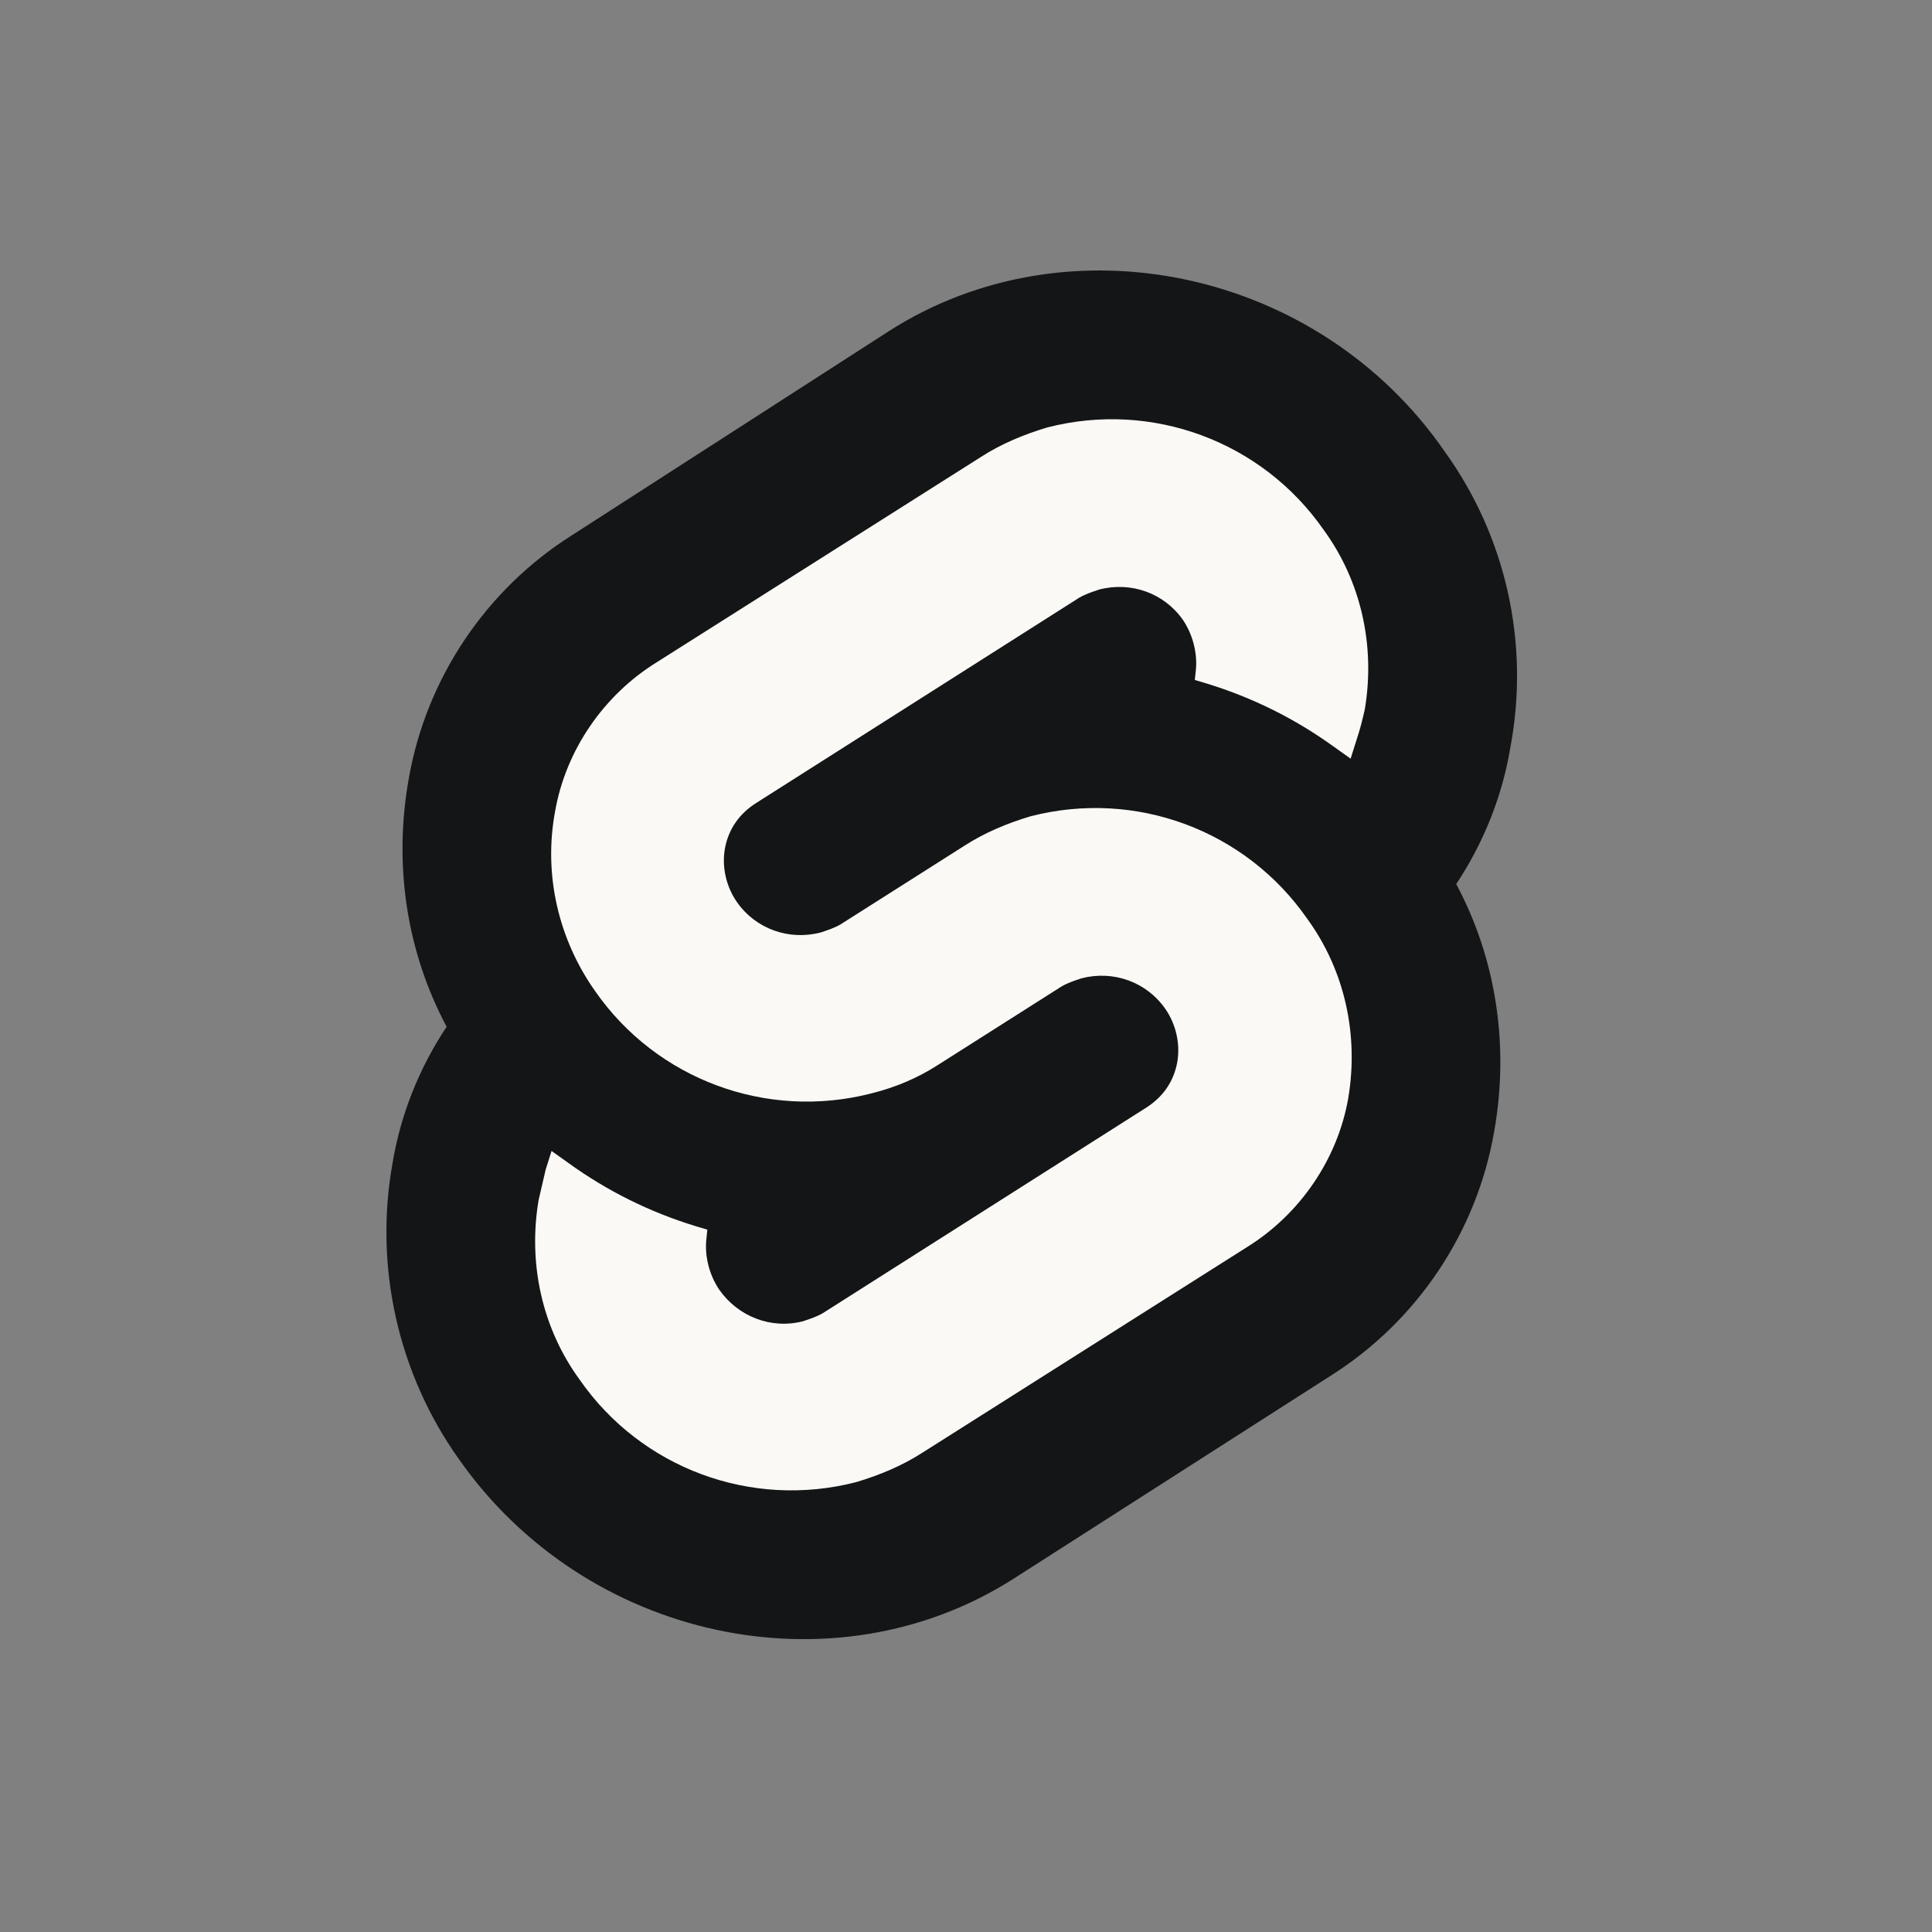
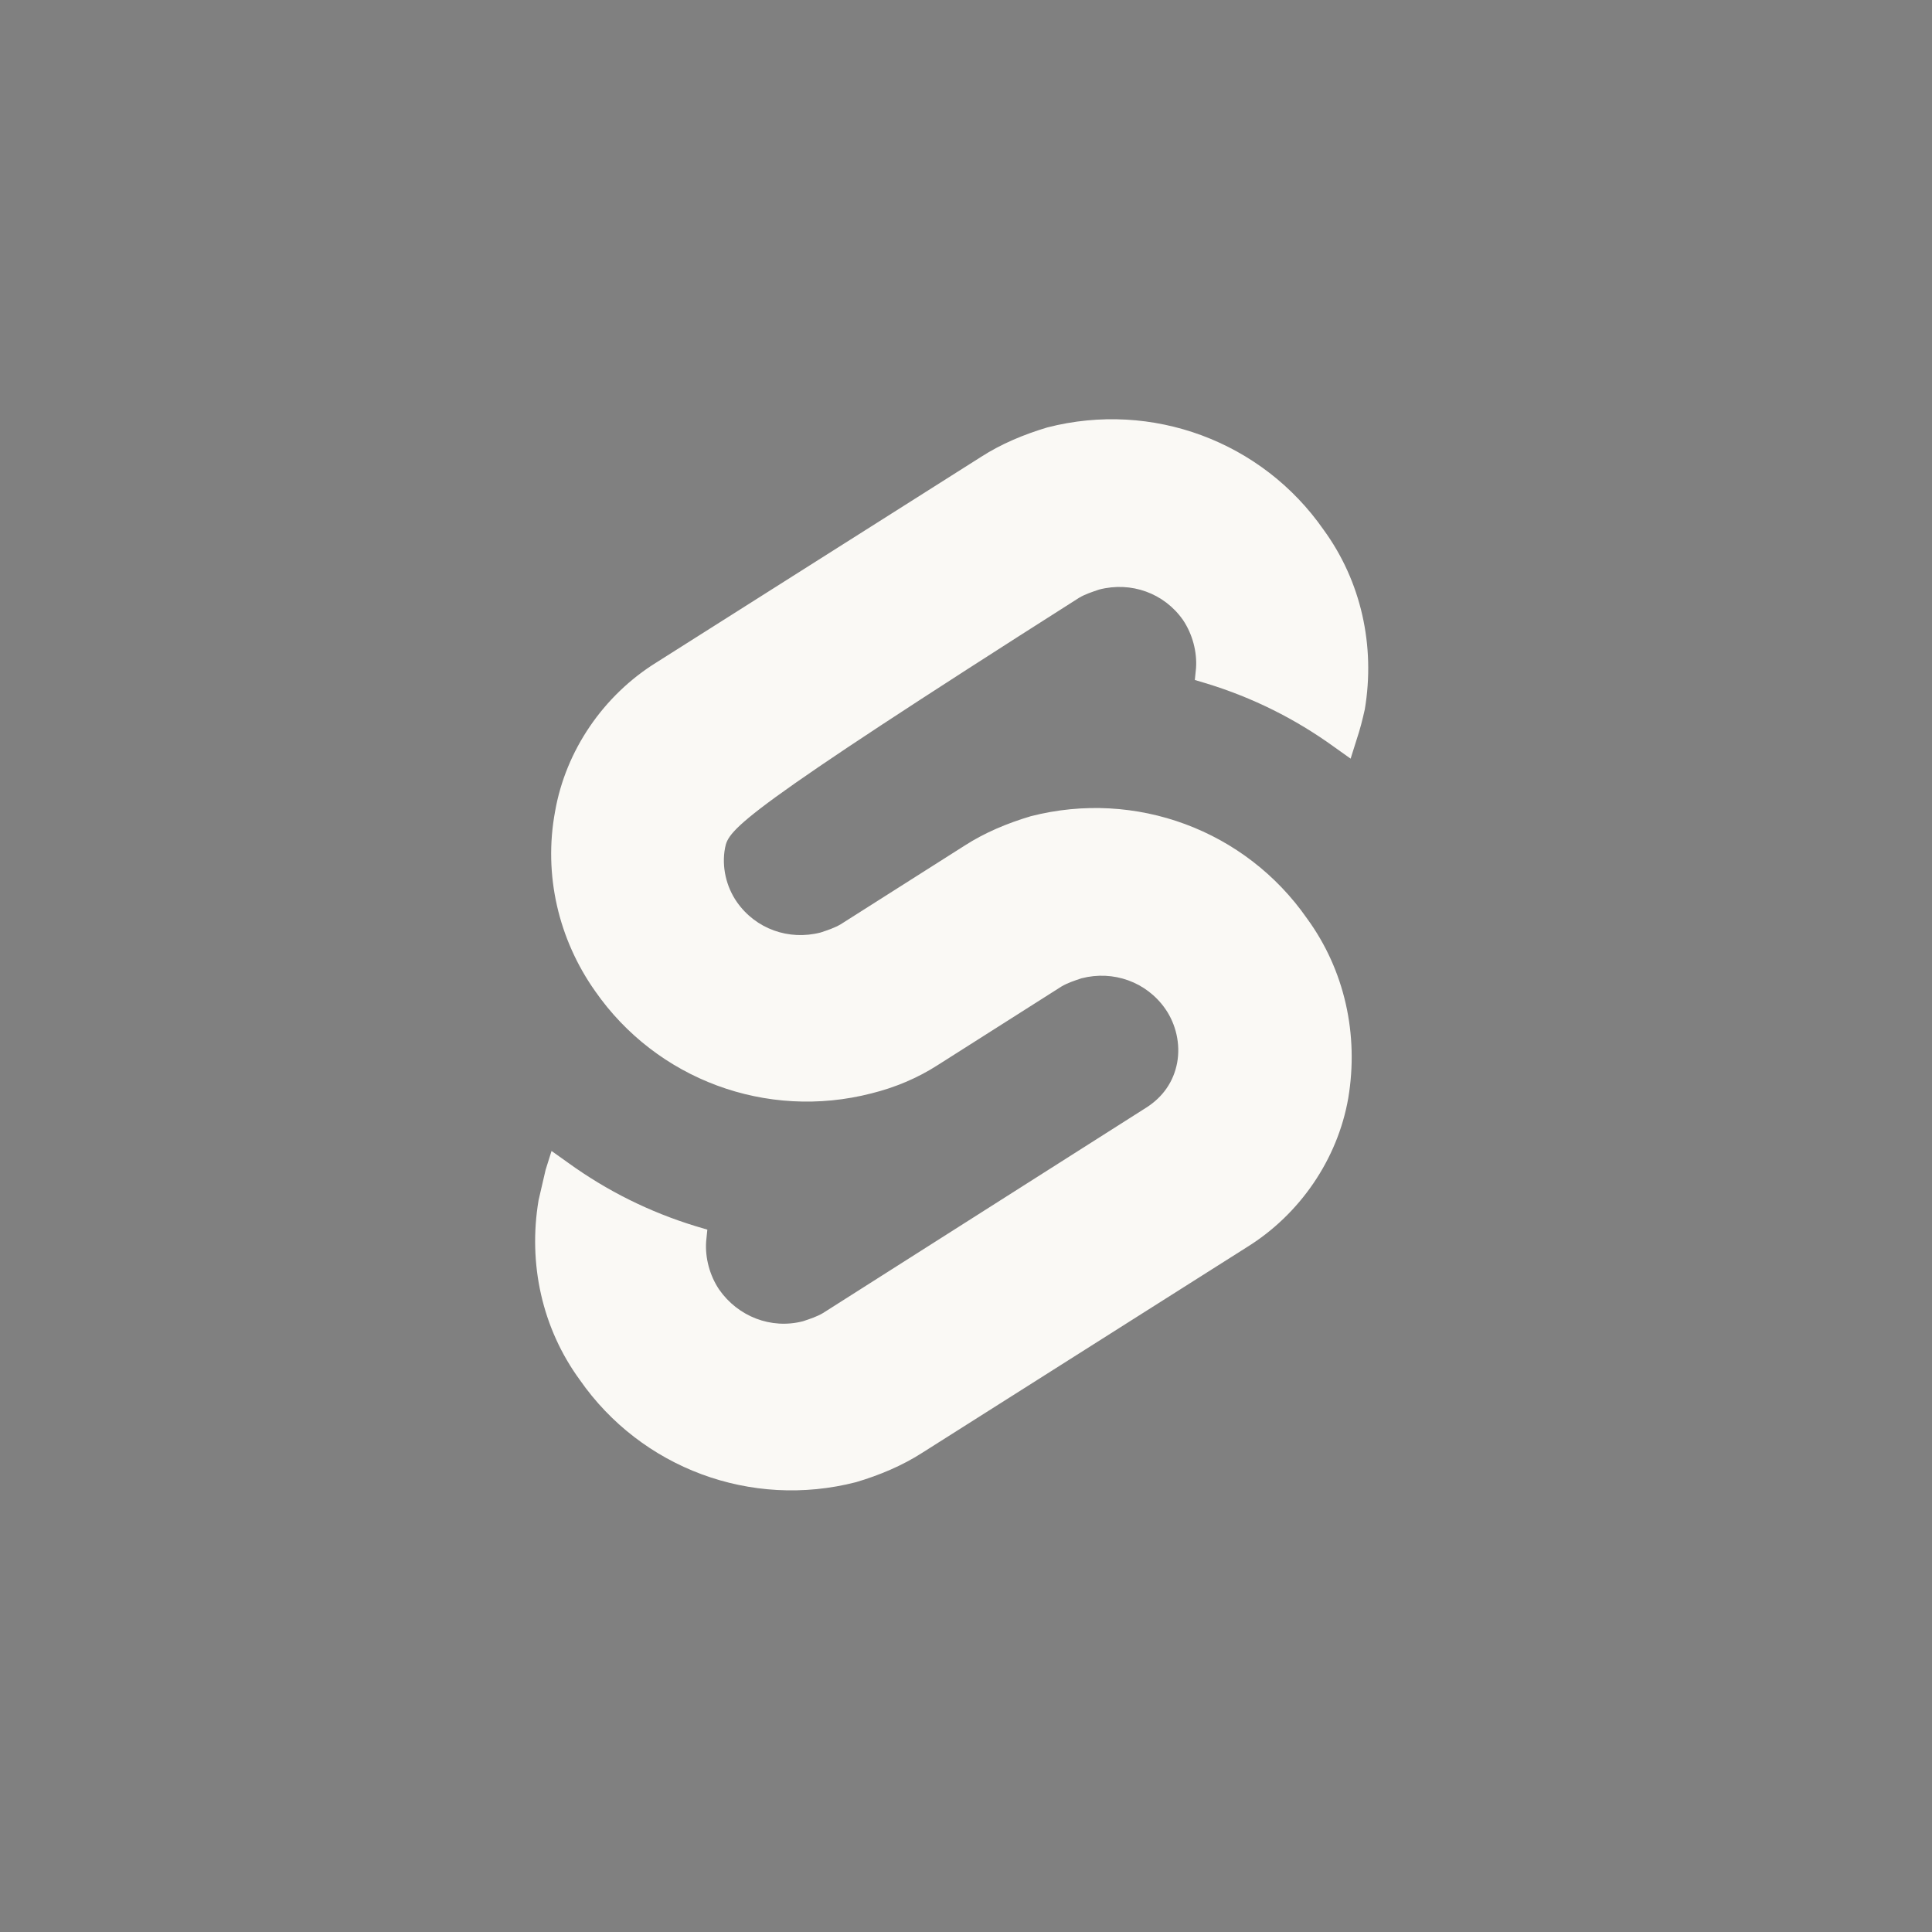
<svg xmlns="http://www.w3.org/2000/svg" width="50" height="50" viewBox="0 0 50 50" fill="none">
  <rect x="0" y="0" width="50" height="50" fill="#808080" stroke="none" />
-   <path d="M37.389 11.686C34.137 6.974 27.665 5.594 23.012 8.565L14.81 13.847C12.573 15.257 11.022 17.568 10.574 20.179C10.187 22.37 10.515 24.62 11.559 26.571C10.843 27.652 10.365 28.852 10.157 30.113C9.679 32.783 10.306 35.544 11.857 37.735C15.138 42.447 21.58 43.828 26.233 40.856L34.436 35.605C36.673 34.194 38.224 31.883 38.671 29.272C39.059 27.081 38.731 24.831 37.687 22.88C38.403 21.799 38.88 20.599 39.089 19.339C39.596 16.638 38.969 13.877 37.389 11.686Z" fill="#131517" />
-   <path d="M22.155 38.358C19.436 39.058 16.595 37.994 15.007 35.714C14.029 34.377 13.663 32.705 13.938 31.063C13.999 30.79 14.06 30.547 14.121 30.273L14.274 29.787L14.701 30.091C15.709 30.82 16.809 31.367 18 31.732L18.306 31.823L18.275 32.127C18.245 32.553 18.367 33.009 18.611 33.373C19.1 34.073 19.956 34.407 20.78 34.194C20.964 34.133 21.147 34.073 21.3 33.981L29.67 28.662C30.097 28.389 30.372 27.993 30.464 27.507C30.555 27.021 30.433 26.504 30.158 26.109C29.67 25.41 28.814 25.106 27.99 25.318C27.806 25.379 27.623 25.44 27.47 25.531L24.263 27.568C23.743 27.902 23.163 28.145 22.552 28.297C19.833 28.996 16.992 27.933 15.404 25.653C14.457 24.315 14.06 22.643 14.365 21.002C14.64 19.422 15.618 17.993 16.992 17.142L25.393 11.822C25.912 11.488 26.493 11.245 27.104 11.062C29.822 10.363 32.663 11.427 34.252 13.707C35.229 15.044 35.596 16.716 35.321 18.358C35.26 18.631 35.199 18.874 35.107 19.148L34.954 19.634L34.527 19.33C33.519 18.601 32.419 18.054 31.228 17.689L30.922 17.598L30.953 17.294C30.983 16.868 30.861 16.412 30.617 16.047C30.128 15.348 29.273 15.044 28.448 15.257C28.265 15.318 28.081 15.379 27.928 15.47L19.558 20.789C19.131 21.063 18.856 21.458 18.764 21.944C18.672 22.431 18.795 22.948 19.07 23.343C19.558 24.042 20.414 24.346 21.238 24.133C21.422 24.072 21.605 24.011 21.758 23.92L24.965 21.884C25.485 21.549 26.065 21.306 26.676 21.124C29.395 20.425 32.236 21.488 33.824 23.768C34.802 25.106 35.168 26.777 34.893 28.419C34.618 30 33.641 31.428 32.266 32.279L23.866 37.599C23.346 37.933 22.766 38.176 22.155 38.358Z" fill="#FAF9F5" />
+   <path d="M22.155 38.358C19.436 39.058 16.595 37.994 15.007 35.714C14.029 34.377 13.663 32.705 13.938 31.063C13.999 30.79 14.06 30.547 14.121 30.273L14.274 29.787L14.701 30.091C15.709 30.82 16.809 31.367 18 31.732L18.306 31.823L18.275 32.127C18.245 32.553 18.367 33.009 18.611 33.373C19.1 34.073 19.956 34.407 20.78 34.194C20.964 34.133 21.147 34.073 21.3 33.981L29.67 28.662C30.097 28.389 30.372 27.993 30.464 27.507C30.555 27.021 30.433 26.504 30.158 26.109C29.67 25.41 28.814 25.106 27.99 25.318C27.806 25.379 27.623 25.44 27.47 25.531L24.263 27.568C23.743 27.902 23.163 28.145 22.552 28.297C19.833 28.996 16.992 27.933 15.404 25.653C14.457 24.315 14.06 22.643 14.365 21.002C14.64 19.422 15.618 17.993 16.992 17.142L25.393 11.822C25.912 11.488 26.493 11.245 27.104 11.062C29.822 10.363 32.663 11.427 34.252 13.707C35.229 15.044 35.596 16.716 35.321 18.358C35.26 18.631 35.199 18.874 35.107 19.148L34.954 19.634L34.527 19.33C33.519 18.601 32.419 18.054 31.228 17.689L30.922 17.598L30.953 17.294C30.983 16.868 30.861 16.412 30.617 16.047C30.128 15.348 29.273 15.044 28.448 15.257C28.265 15.318 28.081 15.379 27.928 15.47C19.131 21.063 18.856 21.458 18.764 21.944C18.672 22.431 18.795 22.948 19.07 23.343C19.558 24.042 20.414 24.346 21.238 24.133C21.422 24.072 21.605 24.011 21.758 23.92L24.965 21.884C25.485 21.549 26.065 21.306 26.676 21.124C29.395 20.425 32.236 21.488 33.824 23.768C34.802 25.106 35.168 26.777 34.893 28.419C34.618 30 33.641 31.428 32.266 32.279L23.866 37.599C23.346 37.933 22.766 38.176 22.155 38.358Z" fill="#FAF9F5" />
</svg>